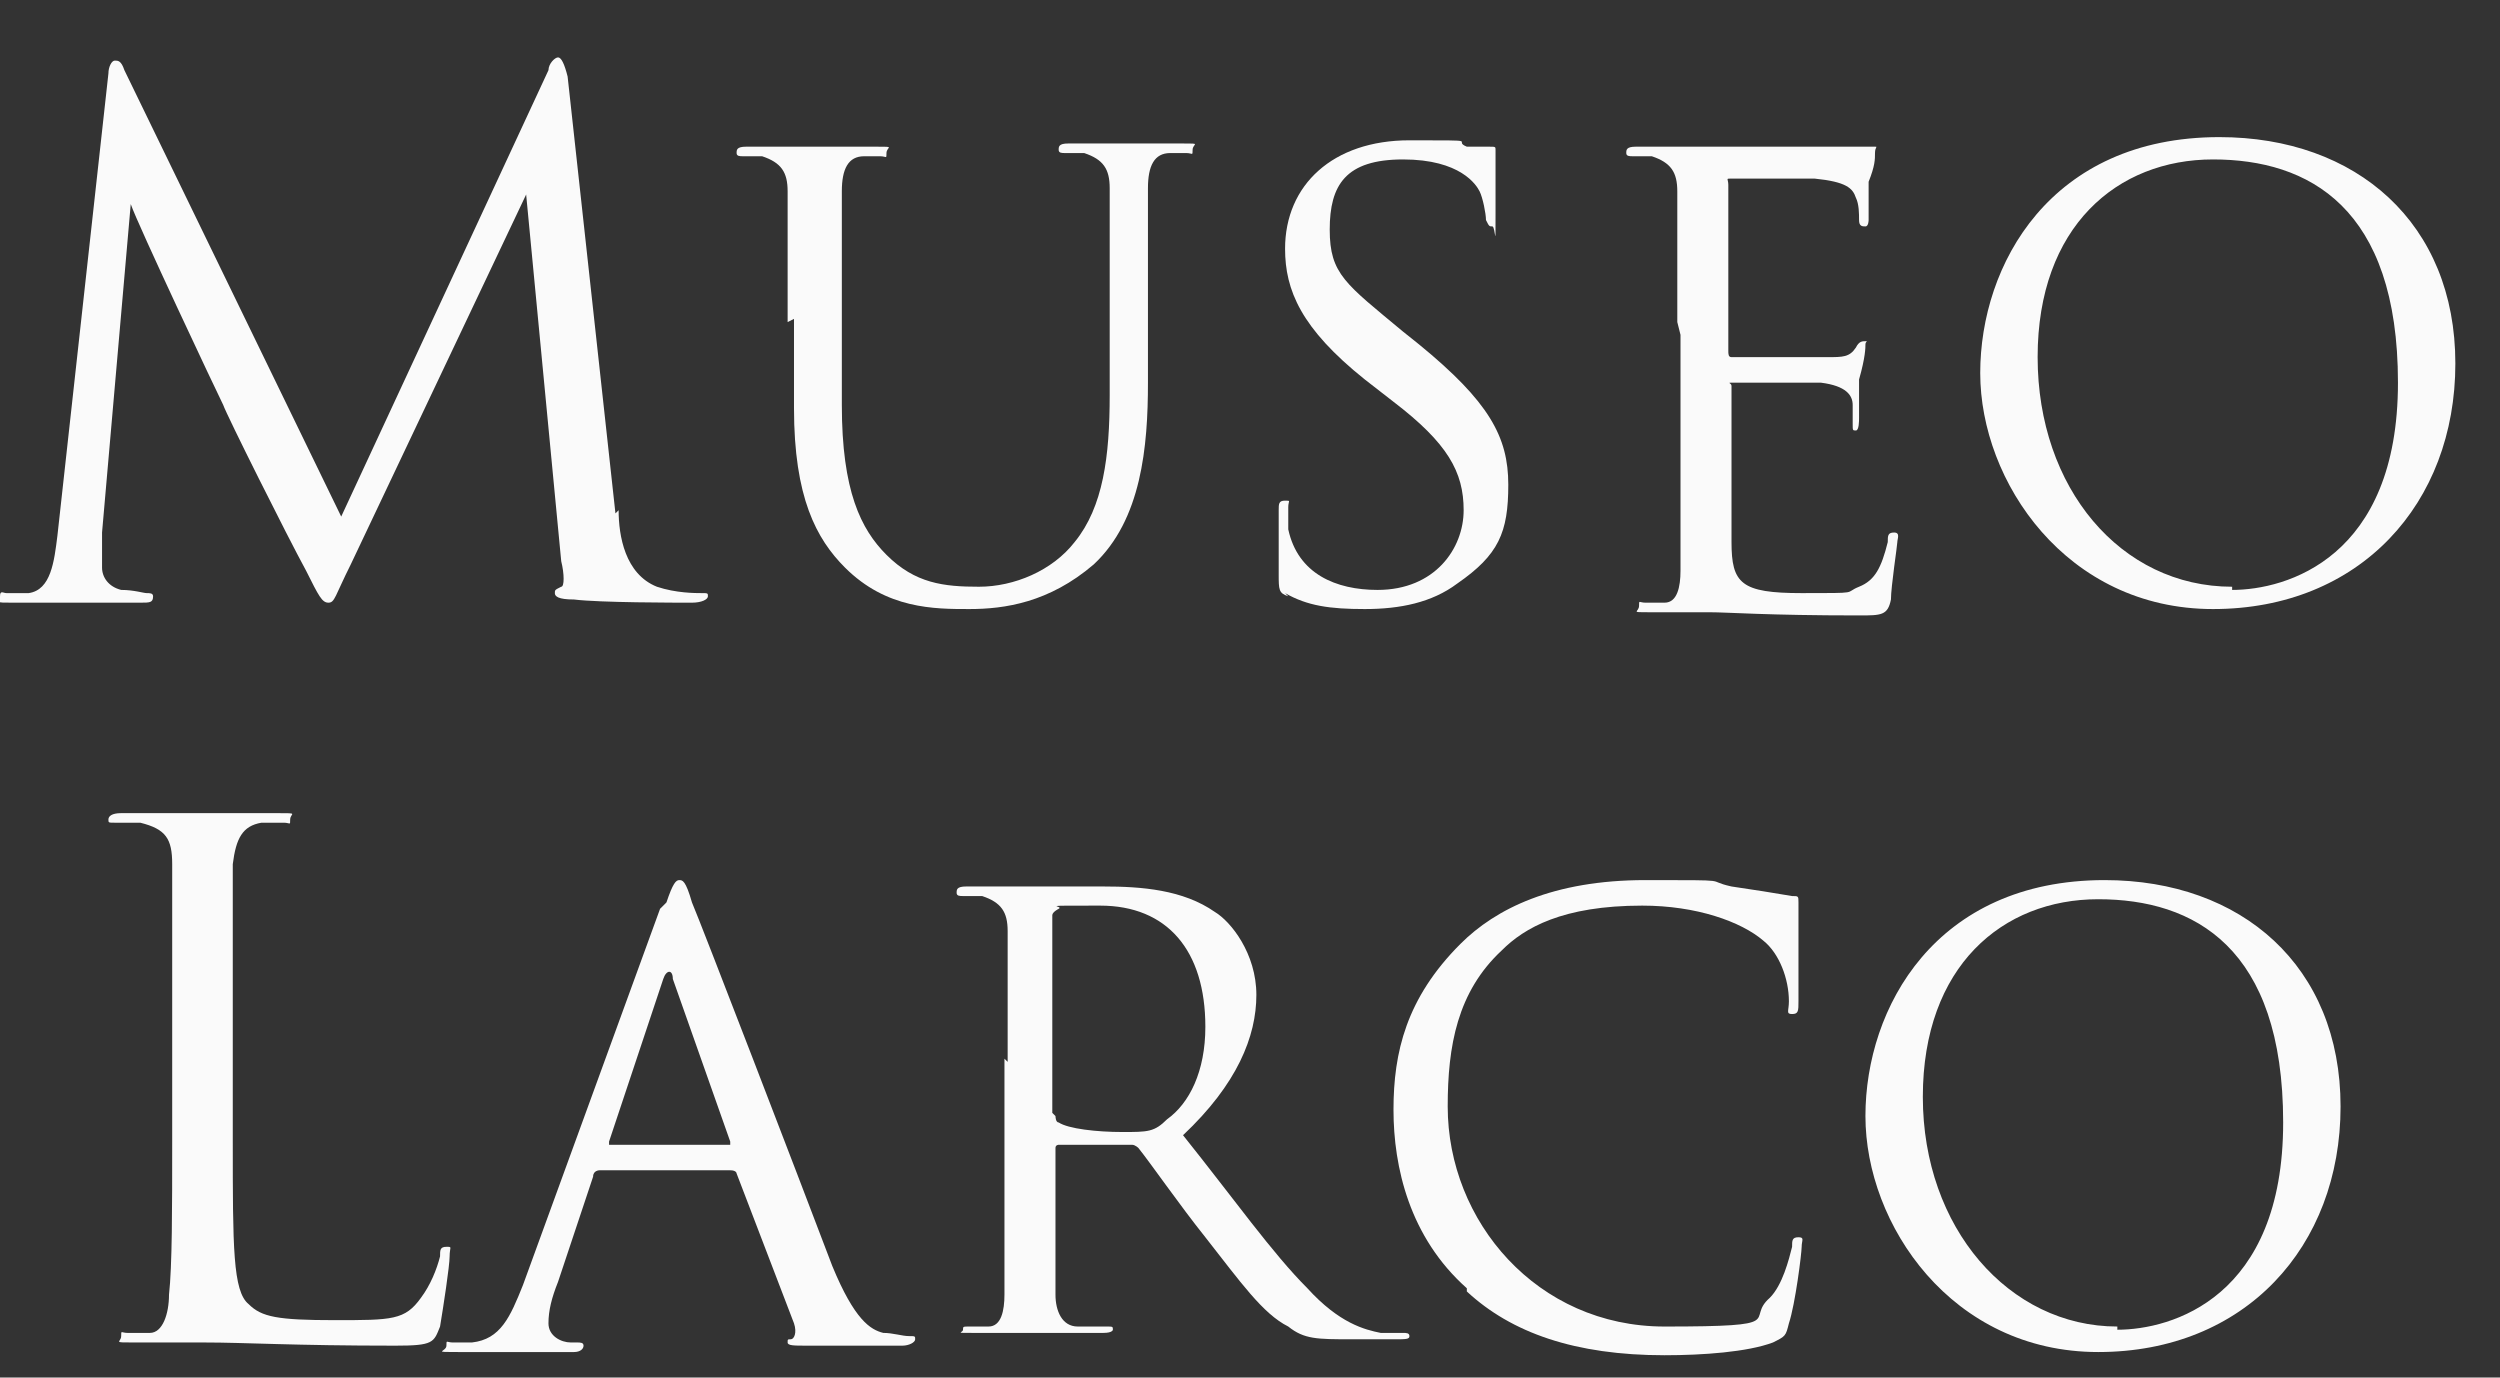
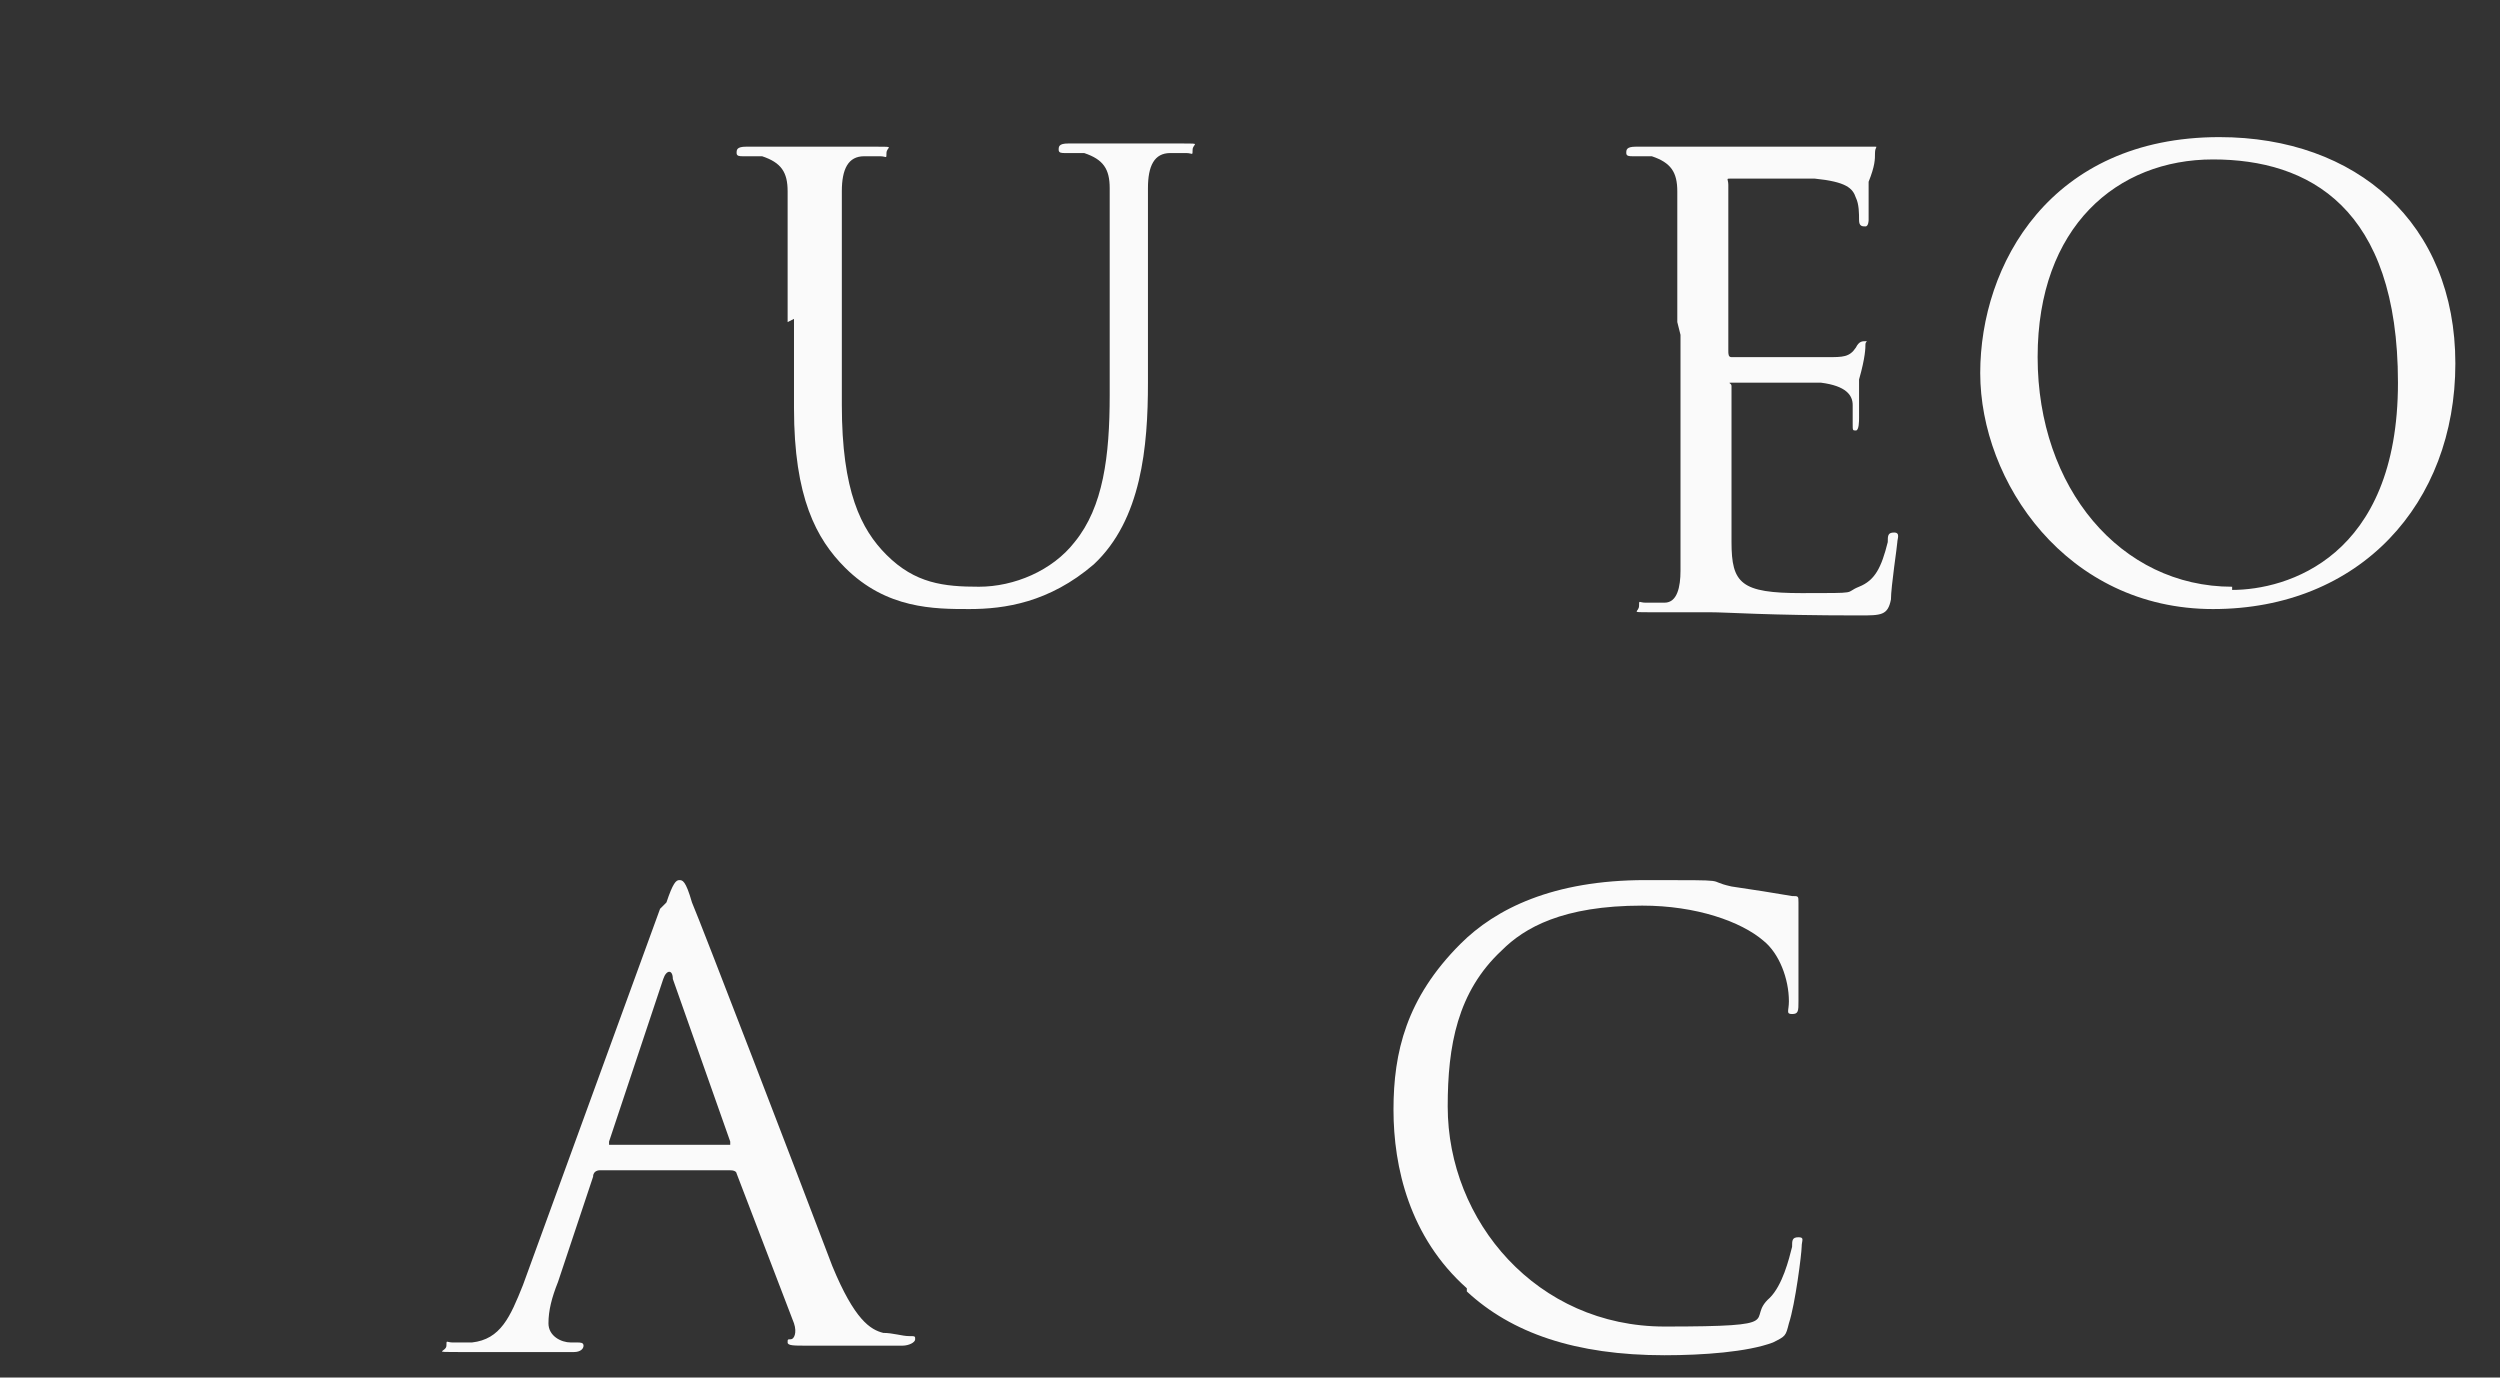
<svg xmlns="http://www.w3.org/2000/svg" version="1.1" viewBox="35 1.4 78.4 43.2">
  <rect x="35" y="1.4" width="78.4" height="43.2" fill="#333333" stroke="none" />
  <defs>
    <style>
      .st0 {
        fill: #fafafa;
      }
    </style>
  </defs>
  <g>
-     <path d="M54.4,17.4c0,.8.2,2,1.2,2.4.6.2,1.2.2,1.4.2s.2,0,.2.1c0,.1-.2.2-.5.2-.5,0-2.9,0-3.7-.1-.5,0-.6-.1-.6-.2s0-.1.2-.2c.1,0,.1-.4,0-.8l-1.1-11.5h0l-5.5,11.6c-.5,1-.5,1.2-.7,1.2s-.3-.2-.7-1c-.6-1.1-2.5-4.9-2.6-5.2-.2-.4-2.7-5.7-2.9-6.3h0l-.9,10.3c0,.4,0,.8,0,1.1s.2.6.6.7c.4,0,.7.1.8.1s.2,0,.2.1c0,.2-.1.2-.4.2-.8,0-1.9,0-2.1,0s-1.3,0-1.9,0-.4,0-.4-.2.1-.1.2-.1c.2,0,.3,0,.7,0,.7-.1.8-1,.9-1.8l1.6-14.5c0-.2.1-.4.2-.4s.2,0,.3.3l6.8,14,6.5-14c0-.2.2-.4.3-.4s.2.2.3.6l1.5,13.7Z" class="st0" />
    <path d="M59.7,11.5c0-3,0-3.5,0-4.1,0-.6-.2-.9-.8-1.1-.2,0-.5,0-.6,0s-.2,0-.2-.1c0-.1,0-.2.3-.2.9,0,2,0,2.2,0s1.3,0,1.9,0,.3,0,.3.2,0,.1-.2.1c-.1,0-.2,0-.5,0-.5,0-.7.4-.7,1.1,0,.6,0,1.1,0,4.1v2.6c0,2.7.6,3.9,1.4,4.7.9.9,1.8,1,2.9,1s2.3-.5,3-1.4c.9-1.1,1.1-2.7,1.1-4.6v-2.4c0-3,0-3.5,0-4.1,0-.6-.2-.9-.8-1.1-.1,0-.5,0-.6,0s-.2,0-.2-.1c0-.1,0-.2.3-.2.9,0,1.9,0,2,0s1,0,1.6,0,.3,0,.3.2,0,.1-.2.1c-.1,0-.2,0-.5,0-.5,0-.7.4-.7,1.1,0,.6,0,1.1,0,4.1v2c0,2-.2,4.3-1.7,5.7-1.4,1.2-2.8,1.4-3.9,1.4s-2.6,0-3.9-1.3c-.9-.9-1.6-2.2-1.6-5v-2.8Z" class="st0" />
-     <path d="M75.4,20.1c-.3-.1-.3-.2-.3-.7,0-.9,0-1.7,0-2,0-.2,0-.3.2-.3s.1,0,.1.2,0,.4,0,.7c.3,1.4,1.5,1.9,2.8,1.9,1.8,0,2.7-1.3,2.7-2.5s-.5-2.1-2.2-3.4l-.9-.7c-2-1.6-2.5-2.8-2.5-4.1,0-2,1.5-3.4,3.9-3.4s1.3,0,1.8.2c.4,0,.5,0,.7,0s.2,0,.2.1,0,.7,0,2,0,.4-.1.4-.1,0-.2-.2c0-.2-.1-.7-.2-.9-.1-.2-.6-1-2.4-1s-2.3.8-2.3,2.2.5,1.7,2.3,3.2l.5.4c2.2,1.8,2.8,2.9,2.8,4.4s-.3,2.2-1.6,3.1c-.8.6-1.8.8-2.9.8s-1.8-.1-2.5-.5" class="st0" />
    <path d="M87.6,11.5c0-3,0-3.5,0-4.1,0-.6-.2-.9-.8-1.1-.2,0-.5,0-.6,0s-.2,0-.2-.1c0-.1,0-.2.3-.2.9,0,2,0,2.1,0s3.9,0,4.3,0c.4,0,.7,0,.8,0,0,0,.2,0,.3,0s0,0,0,.2,0,.4-.2.9c0,.2,0,1,0,1.2,0,0,0,.2-.1.2-.1,0-.2,0-.2-.2s0-.5-.1-.7c-.1-.3-.3-.5-1.3-.6-.3,0-2.4,0-2.6,0s-.1,0-.1.2v5.2c0,.1,0,.2.1.2.2,0,2.6,0,3,0,.5,0,.7,0,.9-.3.1-.2.2-.2.3-.2s0,0,0,.1,0,.4-.2,1.1c0,.4,0,1.1,0,1.2s0,.4-.1.4-.1,0-.1-.2c0-.2,0-.4,0-.6,0-.3-.2-.6-1-.7-.5,0-2.4,0-2.7,0s-.1,0-.1.1v1.7c0,.6,0,2.8,0,3.2,0,1.3.3,1.6,2.2,1.6s1.3,0,1.8-.2c.5-.2.7-.6.9-1.4,0-.2,0-.3.2-.3s.1.2.1.3-.2,1.4-.2,1.8c-.1.5-.3.5-1,.5-2.9,0-4.1-.1-4.7-.1s-1.3,0-1.9,0-.3,0-.3-.2,0-.1.2-.1c.2,0,.4,0,.6,0,.4,0,.5-.5.5-1,0-.8,0-2.3,0-4.1v-3.3Z" class="st0" />
    <path d="M104.6,5.7c4.3,0,7.4,2.7,7.4,7.1s-3,7.7-7.6,7.7-7.3-4-7.3-7.4,2.2-7.4,7.5-7.4M105,19.9c1.7,0,5.2-1,5.2-6.5s-2.8-7-5.8-7-5.5,2.1-5.5,6.2,2.6,7.2,6.1,7.2Z" class="st0" />
  </g>
  <g>
-     <path d="M42.3,37.2c0,3.3,0,4.7.5,5.1.4.4.9.5,2.7.5s2.2,0,2.7-.7c.3-.4.5-.9.6-1.3,0-.2,0-.3.2-.3s.1,0,.1.3-.2,1.6-.3,2.2c-.2.5-.2.6-1.4.6-3.2,0-4.7-.1-6-.1s-1.5,0-2.2,0-.4,0-.4-.2,0-.1.2-.1c.2,0,.5,0,.7,0,.4,0,.6-.6.6-1.2.1-.9.1-2.7.1-4.8v-3.9c0-3.5,0-4.1,0-4.8,0-.8-.2-1.1-1-1.3-.2,0-.6,0-.8,0s-.2,0-.2-.1c0-.1.1-.2.4-.2,1,0,2.4,0,2.5,0s1.7,0,2.4,0,.4,0,.4.2,0,.1-.2.1c-.2,0-.5,0-.7,0-.6.1-.8.5-.9,1.3,0,.7,0,1.3,0,4.8v4Z" class="st0" />
    <path d="M55.9,29.7c.2-.6.3-.7.4-.7s.2,0,.4.7c.3.7,3.3,8.5,4.4,11.4.7,1.7,1.2,2,1.6,2.1.3,0,.6.1.8.1s.2,0,.2.1-.2.2-.4.2-1.7,0-3,0c-.4,0-.6,0-.6-.1s0-.1.1-.1c.1,0,.2-.2.1-.5l-1.8-4.7c0,0,0-.1-.2-.1h-4.1c0,0-.2,0-.2.2l-1.1,3.3c-.2.5-.3.9-.3,1.3s.4.6.7.6h.2c.1,0,.2,0,.2.1,0,.1-.1.2-.3.2-.5,0-1.3,0-1.5,0s-1.2,0-2.1,0-.4,0-.4-.2,0-.1.2-.1.4,0,.6,0c.9-.1,1.2-.8,1.6-1.8l4.3-11.8ZM57.9,37.3c0,0,0,0,0-.1l-1.8-5.1c0-.3-.2-.3-.3,0l-1.7,5.1c0,0,0,.1,0,.1h3.6Z" class="st0" />
-     <path d="M66.6,34.7c0-3,0-3.5,0-4.1,0-.6-.2-.9-.8-1.1-.2,0-.5,0-.6,0s-.2,0-.2-.1c0-.1,0-.2.3-.2.9,0,2,0,2.1,0,.2,0,1.6,0,2.2,0,1.2,0,2.5.1,3.5.8.5.3,1.3,1.3,1.3,2.6s-.6,2.8-2.3,4.4c1.6,2,2.8,3.7,3.9,4.8,1,1.1,1.8,1.3,2.3,1.4.4,0,.6,0,.7,0s.2,0,.2.1c0,.1-.1.1-.5.1h-1.3c-1.1,0-1.5,0-2-.4-.8-.4-1.5-1.4-2.6-2.8-.8-1-1.7-2.3-2.1-2.8,0,0-.1-.1-.2-.1h-2.3c0,0-.1,0-.1.1v.5c0,1.8,0,3.3,0,4.1,0,.5.2,1,.7,1,.3,0,.7,0,.9,0s.2,0,.2.1c0,0,0,.1-.3.1-1,0-2.2,0-2.3,0s-1.2,0-1.8,0-.3,0-.3-.1,0-.1.2-.1c.2,0,.4,0,.6,0,.4,0,.5-.5.5-1,0-.8,0-2.3,0-4.1v-3.3ZM68.1,36.4c0,0,0,.2.1.2.3.2,1.2.3,2,.3s1,0,1.4-.4c.7-.5,1.2-1.5,1.2-2.9,0-2.4-1.2-3.8-3.3-3.8s-1.1,0-1.3.1c0,0-.2.1-.2.2v6.2Z" class="st0" />
    <path d="M81,41.8c-1.8-1.6-2.3-3.8-2.3-5.6s.4-3.5,2.1-5.2c1.1-1.1,2.9-2,5.8-2s1.8,0,2.7.2c.7.1,1.3.2,1.9.3.2,0,.2,0,.2.2s0,.4,0,1.1c0,.6,0,1.7,0,2,0,.3,0,.4-.2.4s-.1-.1-.1-.4c0-.7-.3-1.5-.8-1.9-.7-.6-2.1-1.1-3.8-1.1-2.5,0-3.7.7-4.4,1.4-1.4,1.3-1.7,3-1.7,4.9,0,3.6,2.8,6.9,6.8,6.9s2.5-.2,3.3-.9c.4-.4.6-1.2.7-1.6,0-.2,0-.3.2-.3s.1.1.1.3-.2,1.8-.4,2.4c-.1.4-.1.4-.5.6-.8.3-2.2.4-3.4.4-2.8,0-4.8-.7-6.2-2" class="st0" />
-     <path d="M101,29c4.3,0,7.4,2.7,7.4,7.1s-3,7.7-7.6,7.7-7.3-4-7.3-7.4,2.2-7.4,7.5-7.4M101.4,43.1c1.7,0,5.2-1,5.2-6.5s-2.8-7-5.8-7-5.5,2.1-5.5,6.2,2.7,7.2,6.1,7.2Z" class="st0" />
  </g>
</svg>